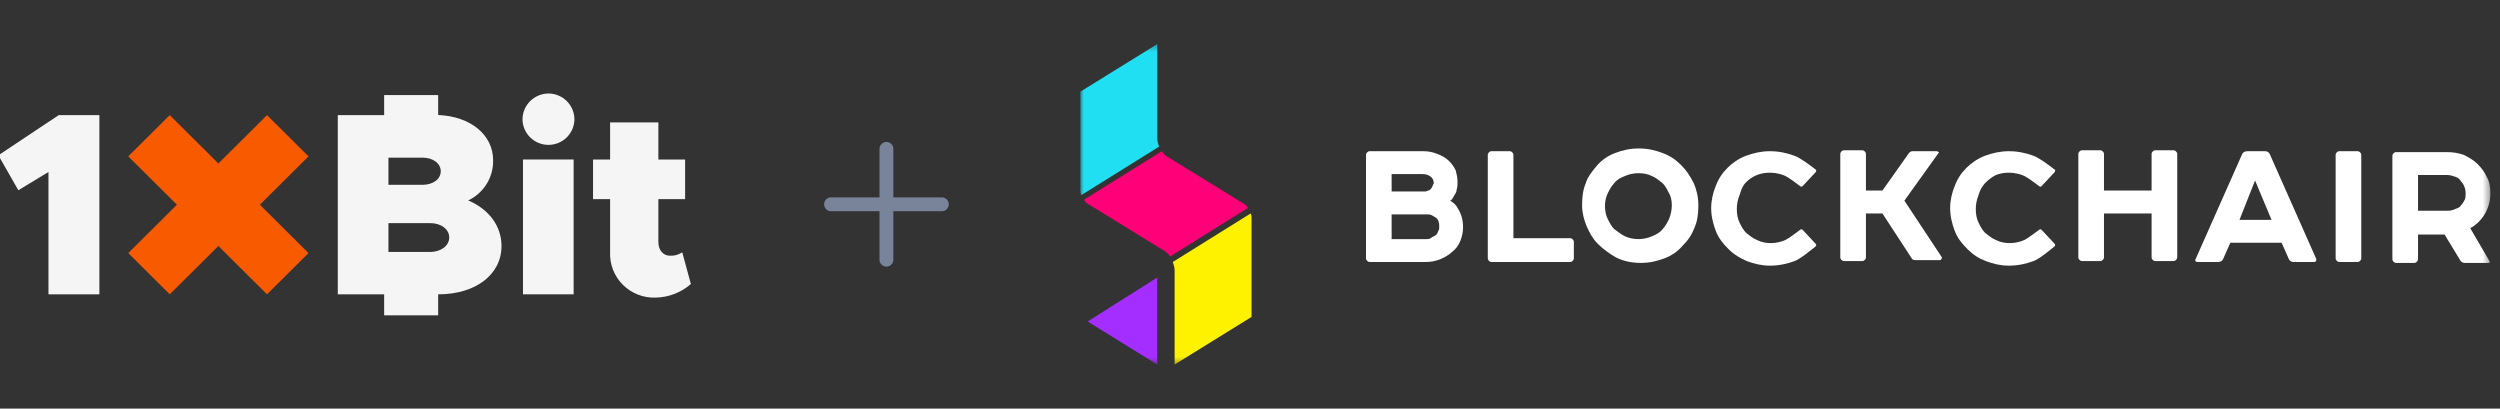
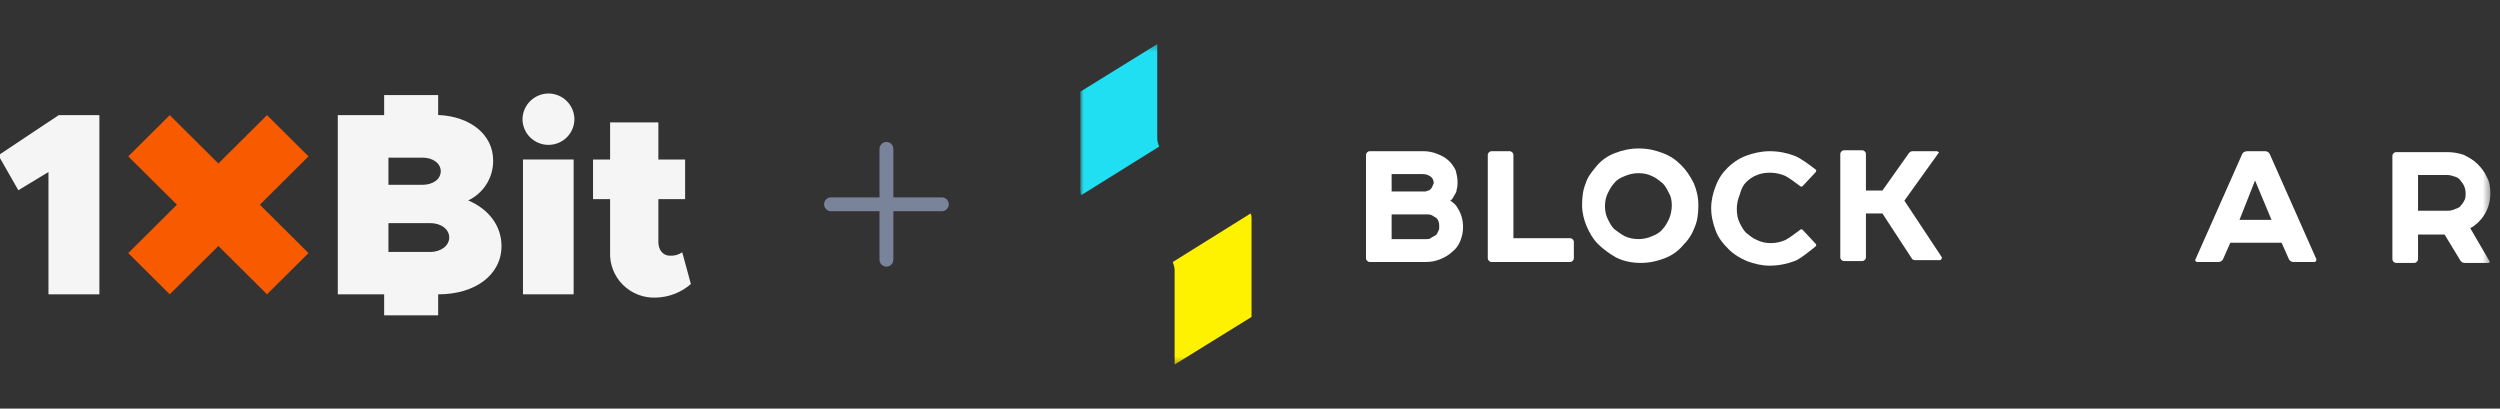
<svg xmlns="http://www.w3.org/2000/svg" width="361" height="59" viewBox="0 0 361 59" fill="none">
  <rect x="0" y="0" width="361" height="59" fill="#333333" stroke="none" />
  <g clip-path="url(#clip0_220_8023)">
    <g clip-path="url(#clip1_220_8023)">
      <path d="M-0.234 22.424L2.646 27.47L6.999 24.836V42.5H14.351V16.625H8.479L-0.234 22.424Z" fill="#F5F5F5" />
      <path d="M82.832 23.031H75.519V42.499H82.832V23.031Z" fill="#F5F5F5" />
      <path d="M79.237 13.5C78.244 13.498 77.291 13.884 76.582 14.575C75.873 15.267 75.466 16.207 75.449 17.194C75.449 18.182 75.844 19.13 76.547 19.828C77.25 20.527 78.203 20.92 79.198 20.92C80.192 20.92 81.145 20.527 81.848 19.828C82.551 19.13 82.946 18.182 82.946 17.194C82.932 16.219 82.537 15.289 81.845 14.599C81.152 13.909 80.217 13.515 79.237 13.5Z" fill="#F5F5F5" />
      <path d="M96.733 36.923C95.747 36.923 95.069 36.093 95.069 34.962V28.752H98.929V23.032H95.069V17.678H88.099V23.032H85.633V28.752H88.099V36.381C88.058 37.257 88.201 38.132 88.519 38.95C88.838 39.768 89.325 40.511 89.949 41.132C90.573 41.752 91.32 42.236 92.143 42.552C92.966 42.869 93.846 43.011 94.727 42.971C96.586 42.927 98.37 42.233 99.764 41.009L98.515 36.433C97.992 36.789 97.365 36.961 96.733 36.923Z" fill="#F5F5F5" />
      <path d="M67.604 28.942C68.702 28.422 69.626 27.598 70.265 26.57C70.904 25.541 71.231 24.352 71.208 23.143C71.208 19.495 67.979 16.802 63.271 16.606V13.723H55.472V16.625H48.777V42.5H55.472V45.533H63.271V42.5H63.323C68.63 42.5 72.418 39.676 72.418 35.531C72.418 32.668 70.636 30.223 67.604 28.942ZM56.09 22.764H61.015C62.528 22.764 63.645 23.594 63.645 24.725C63.645 25.856 62.547 26.686 61.015 26.686H56.09V22.764ZM62.113 36.381H56.09V32.217H62.113C63.705 32.217 64.869 33.112 64.869 34.289C64.869 35.466 63.705 36.381 62.113 36.381Z" fill="#F5F5F5" />
      <path d="M38.556 16.625L31.533 23.607L24.51 16.625L18.52 22.581L25.549 29.562L18.52 36.544L24.51 42.5L31.533 35.518L38.556 42.5L44.547 36.544L37.524 29.562L44.547 22.581L38.556 16.625Z" fill="#F85A00" />
    </g>
  </g>
  <path d="M128 21.5V37.5M136 29.5H120" stroke="#79849B" stroke-width="2" stroke-linecap="round" />
  <mask id="mask0_220_8023" style="mask-type:luminance" maskUnits="userSpaceOnUse" x="156" y="6" width="204" height="47">
    <path d="M359.608 6.365H156V52.64H359.608V6.365Z" fill="white" />
  </mask>
  <g mask="url(#mask0_220_8023)">
    <path d="M169.616 52.639L180.722 45.764V31.617C180.722 31.353 180.722 31.089 180.59 30.824L169.352 37.831C169.484 38.228 169.616 38.625 169.616 39.021V52.639Z" fill="#FFF200" />
  </g>
  <mask id="mask1_220_8023" style="mask-type:luminance" maskUnits="userSpaceOnUse" x="156" y="6" width="204" height="47">
    <path d="M359.608 6.365H156V52.64H359.608V6.365Z" fill="white" />
  </mask>
  <g mask="url(#mask1_220_8023)">
    <path d="M167.106 6.365L156 13.24V27.387C156 27.651 156 27.916 156.132 28.18L167.37 21.173C167.238 20.776 167.106 20.38 167.106 19.983V6.365Z" fill="#21DFF3" />
  </g>
  <mask id="mask2_220_8023" style="mask-type:luminance" maskUnits="userSpaceOnUse" x="156" y="6" width="204" height="47">
    <path d="M359.608 6.365H156V52.64H359.608V6.365Z" fill="white" />
  </mask>
  <g mask="url(#mask2_220_8023)">
-     <path d="M167.769 21.834L156.531 28.841C156.663 29.106 156.928 29.37 157.192 29.502L168.166 36.245C168.563 36.51 168.827 36.774 168.959 37.038L180.197 30.031C180.065 29.767 179.801 29.502 179.536 29.37L168.563 22.627C168.298 22.495 168.034 22.231 167.769 21.834Z" fill="#FF0078" />
-   </g>
+     </g>
  <mask id="mask3_220_8023" style="mask-type:luminance" maskUnits="userSpaceOnUse" x="156" y="6" width="204" height="47">
    <path d="M359.608 6.365H156V52.64H359.608V6.365Z" fill="white" />
  </mask>
  <g mask="url(#mask3_220_8023)">
-     <path d="M167.103 52.638V40.078L157.055 46.424L167.103 52.638Z" fill="#A42EFF" />
-   </g>
+     </g>
  <mask id="mask4_220_8023" style="mask-type:luminance" maskUnits="userSpaceOnUse" x="156" y="6" width="204" height="47">
    <path d="M359.608 6.365H156V52.64H359.608V6.365Z" fill="white" />
  </mask>
  <g mask="url(#mask4_220_8023)">
    <path d="M209.414 28.974C209.678 28.841 209.81 28.577 209.942 28.312C210.075 28.048 210.339 27.784 210.339 27.387C210.471 26.99 210.471 26.594 210.471 26.329C210.471 25.668 210.339 25.139 210.207 24.61C209.942 24.082 209.678 23.685 209.281 23.288C208.753 22.759 208.224 22.495 207.563 22.231C206.902 21.966 206.24 21.834 205.579 21.834H197.779C197.514 21.834 197.25 22.098 197.25 22.363V37.303C197.25 37.567 197.514 37.832 197.779 37.832H205.844C206.637 37.832 207.298 37.7 207.959 37.435C208.62 37.171 209.281 36.774 209.678 36.377C210.207 35.981 210.604 35.452 210.868 34.791C211.132 34.13 211.265 33.469 211.265 32.808C211.265 31.75 211 30.825 210.471 30.031C210.207 29.502 209.81 29.238 209.414 28.974ZM205.976 34.526H200.952V30.957H205.976C206.24 30.957 206.505 30.957 206.769 31.089C207.034 31.221 207.166 31.353 207.43 31.485C207.695 31.75 207.827 32.147 207.827 32.675C207.827 32.94 207.827 33.204 207.695 33.337C207.563 33.601 207.563 33.733 207.43 33.865C207.298 33.998 207.034 34.13 206.769 34.262C206.505 34.526 206.24 34.526 205.976 34.526ZM206.637 27.255C206.505 27.387 206.373 27.519 206.24 27.519C206.108 27.519 205.976 27.651 205.844 27.651H200.952V25.139H205.447C205.976 25.139 206.24 25.271 206.637 25.536C206.902 25.8 207.034 26.065 207.034 26.461C206.902 26.726 206.769 27.122 206.637 27.255Z" fill="white" />
  </g>
  <mask id="mask5_220_8023" style="mask-type:luminance" maskUnits="userSpaceOnUse" x="156" y="6" width="204" height="47">
    <path d="M359.608 6.365H156V52.64H359.608V6.365Z" fill="white" />
  </mask>
  <g mask="url(#mask5_220_8023)">
    <path d="M218.009 21.834H215.365C215.1 21.834 214.836 22.098 214.836 22.363V37.303C214.836 37.567 215.1 37.832 215.365 37.832H226.735C227 37.832 227.264 37.567 227.264 37.303V34.923C227.264 34.659 227 34.394 226.735 34.394H218.538V22.363C218.538 22.098 218.273 21.834 218.009 21.834Z" fill="white" />
  </g>
  <mask id="mask6_220_8023" style="mask-type:luminance" maskUnits="userSpaceOnUse" x="156" y="6" width="204" height="47">
    <path d="M359.608 6.365H156V52.64H359.608V6.365Z" fill="white" />
  </mask>
  <g mask="url(#mask6_220_8023)">
    <path d="M242.732 23.817C241.939 23.024 241.146 22.495 240.088 22.099C239.03 21.702 237.972 21.438 236.65 21.438C235.328 21.438 234.27 21.702 233.213 22.099C232.155 22.495 231.23 23.156 230.569 23.95C229.907 24.743 229.246 25.536 228.982 26.462C228.585 27.387 228.453 28.445 228.453 29.635C228.453 30.692 228.718 31.75 229.114 32.676C229.511 33.601 230.04 34.527 230.701 35.188C231.494 35.981 232.42 36.642 233.345 37.171C234.403 37.7 235.593 37.964 236.915 37.964C238.237 37.964 239.295 37.7 240.352 37.303C241.41 36.906 242.335 36.245 242.997 35.452C243.79 34.659 244.319 33.865 244.715 32.808C245.112 31.882 245.244 30.825 245.244 29.635C245.244 28.445 244.98 27.387 244.583 26.462C244.054 25.404 243.525 24.611 242.732 23.817ZM241.41 29.635C241.41 30.296 241.278 30.957 241.013 31.618C240.749 32.147 240.484 32.676 240.088 33.072C239.691 33.601 239.162 33.865 238.501 34.13C237.311 34.659 235.857 34.659 234.667 34.13C234.138 33.865 233.609 33.469 233.081 33.072C232.684 32.676 232.42 32.147 232.155 31.618C231.891 31.089 231.758 30.428 231.758 29.767C231.758 29.106 231.891 28.445 232.155 27.916C232.42 27.387 232.684 26.858 233.081 26.462C233.477 25.933 234.006 25.668 234.667 25.404C235.328 25.14 235.857 25.007 236.65 25.007C237.311 25.007 237.972 25.14 238.501 25.404C239.162 25.668 239.559 26.065 240.088 26.462C240.484 26.858 240.749 27.387 241.013 27.916C241.278 28.313 241.41 28.974 241.41 29.635Z" fill="white" />
  </g>
  <mask id="mask7_220_8023" style="mask-type:luminance" maskUnits="userSpaceOnUse" x="156" y="6" width="204" height="47">
    <path d="M359.608 6.365H156V52.64H359.608V6.365Z" fill="white" />
  </mask>
  <g mask="url(#mask7_220_8023)">
    <path d="M252.118 26.329C252.514 25.933 253.043 25.536 253.704 25.271C255.027 24.743 256.613 24.875 257.803 25.404C258.332 25.668 259.39 26.461 259.918 26.858C260.051 26.99 260.183 26.99 260.315 26.858L262.166 24.875C262.298 24.743 262.298 24.478 262.166 24.478C261.505 23.949 259.918 22.759 259.125 22.495C258.067 22.098 256.878 21.834 255.555 21.834C254.365 21.834 253.176 22.098 252.118 22.495C251.06 22.892 250.135 23.553 249.474 24.214C248.68 25.007 248.151 25.8 247.755 26.858C247.358 27.784 247.094 28.974 247.094 30.031C247.094 31.221 247.358 32.279 247.755 33.337C248.151 34.394 248.813 35.188 249.606 35.981C250.399 36.774 251.325 37.303 252.25 37.7C253.308 38.096 254.365 38.361 255.555 38.361C256.878 38.361 258.067 38.096 259.125 37.7C259.918 37.435 261.505 36.113 262.166 35.584C262.298 35.452 262.298 35.32 262.166 35.188L260.315 33.204C260.183 33.072 260.051 33.072 259.918 33.204C259.39 33.601 258.332 34.394 257.803 34.659C256.613 35.188 255.027 35.32 253.704 34.659C253.043 34.394 252.647 33.998 252.118 33.601C251.721 33.204 251.457 32.675 251.192 32.147C250.928 31.618 250.796 30.957 250.796 30.163C250.796 29.502 250.928 28.841 251.192 28.18C251.457 27.255 251.721 26.726 252.118 26.329Z" fill="white" />
  </g>
  <mask id="mask8_220_8023" style="mask-type:luminance" maskUnits="userSpaceOnUse" x="156" y="6" width="204" height="47">
    <path d="M359.608 6.365H156V52.64H359.608V6.365Z" fill="white" />
  </mask>
  <g mask="url(#mask8_220_8023)">
    <path d="M279.621 21.833H276.183C275.919 21.833 275.786 21.966 275.654 22.098L271.82 27.518H269.44V22.23C269.44 21.966 269.176 21.701 268.911 21.701H266.267C266.003 21.701 265.738 21.966 265.738 22.23V37.17C265.738 37.434 266.003 37.699 266.267 37.699H268.911C269.176 37.699 269.44 37.434 269.44 37.17V30.824H271.82L276.051 37.302C276.183 37.567 276.448 37.567 276.712 37.567H280.149C280.282 37.567 280.414 37.302 280.414 37.17L274.993 28.973L280.017 21.966C280.017 22.098 279.885 21.833 279.621 21.833Z" fill="white" />
  </g>
  <mask id="mask9_220_8023" style="mask-type:luminance" maskUnits="userSpaceOnUse" x="156" y="6" width="204" height="47">
    <path d="M359.608 6.365H156V52.64H359.608V6.365Z" fill="white" />
  </mask>
  <g mask="url(#mask9_220_8023)">
-     <path d="M286.758 26.329C287.154 25.933 287.683 25.536 288.212 25.271C289.534 24.743 291.121 24.875 292.311 25.404C292.84 25.668 293.897 26.461 294.426 26.858C294.558 26.99 294.691 26.99 294.823 26.858L296.674 24.875C296.806 24.743 296.806 24.478 296.674 24.478C296.013 23.949 294.426 22.759 293.633 22.495C292.575 22.098 291.385 21.834 290.063 21.834C288.873 21.834 287.683 22.098 286.626 22.495C285.568 22.892 284.642 23.553 283.981 24.214C283.188 25.007 282.659 25.8 282.263 26.858C281.866 27.784 281.602 28.974 281.602 30.031C281.602 31.221 281.866 32.279 282.263 33.337C282.659 34.394 283.32 35.188 284.114 35.981C284.907 36.774 285.7 37.303 286.758 37.7C287.816 38.096 288.873 38.361 290.063 38.361C291.385 38.361 292.575 38.096 293.633 37.7C294.426 37.435 296.013 36.113 296.674 35.584C296.806 35.452 296.806 35.32 296.674 35.188L294.823 33.204C294.691 33.072 294.558 33.072 294.426 33.204C293.897 33.601 292.84 34.394 292.311 34.659C291.121 35.188 289.534 35.32 288.212 34.659C287.551 34.394 287.155 33.998 286.626 33.601C286.229 33.204 285.965 32.675 285.7 32.147C285.436 31.618 285.304 30.957 285.304 30.163C285.304 29.502 285.436 28.841 285.7 28.18C285.965 27.255 286.361 26.726 286.758 26.329Z" fill="white" />
-   </g>
+     </g>
  <mask id="mask10_220_8023" style="mask-type:luminance" maskUnits="userSpaceOnUse" x="156" y="6" width="204" height="47">
-     <path d="M359.608 6.365H156V52.64H359.608V6.365Z" fill="white" />
-   </mask>
+     </mask>
  <g mask="url(#mask10_220_8023)">
    <path d="M310.69 27.518H303.815V22.23C303.815 21.966 303.551 21.701 303.286 21.701H300.642C300.378 21.701 300.113 21.966 300.113 22.23V37.17C300.113 37.434 300.378 37.699 300.642 37.699H303.286C303.551 37.699 303.815 37.434 303.815 37.17V30.824H310.69V37.17C310.69 37.434 310.955 37.699 311.219 37.699H313.863C314.128 37.699 314.392 37.434 314.392 37.17V22.23C314.392 21.966 314.128 21.701 313.863 21.701H311.219C310.955 21.701 310.69 21.966 310.69 22.23V27.518Z" fill="white" />
  </g>
  <mask id="mask11_220_8023" style="mask-type:luminance" maskUnits="userSpaceOnUse" x="156" y="6" width="204" height="47">
    <path d="M359.608 6.365H156V52.64H359.608V6.365Z" fill="white" />
  </mask>
  <g mask="url(#mask11_220_8023)">
    <path d="M323.779 22.231L317.036 37.435C316.904 37.567 317.036 37.832 317.301 37.832H320.342C320.606 37.832 320.87 37.7 321.003 37.435L322.06 35.055H329.464L330.522 37.435C330.654 37.7 330.919 37.832 331.183 37.832H334.224C334.356 37.832 334.488 37.7 334.488 37.435L327.745 22.231C327.613 21.966 327.349 21.834 327.084 21.834H324.572C324.176 21.834 323.911 21.966 323.779 22.231ZM328.01 31.75H323.382L325.63 26.065L328.01 31.75Z" fill="white" />
  </g>
  <mask id="mask12_220_8023" style="mask-type:luminance" maskUnits="userSpaceOnUse" x="156" y="6" width="204" height="47">
    <path d="M359.608 6.365H156V52.64H359.608V6.365Z" fill="white" />
  </mask>
  <g mask="url(#mask12_220_8023)">
-     <path d="M337.794 37.832H340.439C340.703 37.832 340.968 37.567 340.968 37.303V22.363C340.968 22.098 340.703 21.834 340.439 21.834H337.794C337.53 21.834 337.266 22.098 337.266 22.363V37.303C337.266 37.567 337.53 37.832 337.794 37.832Z" fill="white" />
-   </g>
+     </g>
  <mask id="mask13_220_8023" style="mask-type:luminance" maskUnits="userSpaceOnUse" x="156" y="6" width="204" height="47">
    <path d="M359.608 6.365H156V52.64H359.608V6.365Z" fill="white" />
  </mask>
  <g mask="url(#mask13_220_8023)">
    <path d="M356.699 32.938C356.963 32.806 357.228 32.674 357.492 32.41C357.889 32.145 358.153 31.749 358.418 31.484C359.211 30.427 359.608 29.237 359.608 27.914C359.608 26.989 359.476 26.196 359.079 25.535C358.814 24.873 358.286 24.212 357.757 23.684C357.228 23.155 356.567 22.758 355.774 22.361C354.98 22.097 354.187 21.965 353.394 21.965H345.99C345.725 21.965 345.461 22.229 345.461 22.494V37.434C345.461 37.698 345.725 37.963 345.99 37.963H348.634C348.898 37.963 349.163 37.698 349.163 37.434V33.864H352.997L355.245 37.566C355.377 37.83 355.641 37.963 355.906 37.963H359.343C359.476 37.963 359.608 37.83 359.475 37.698L356.699 32.938ZM349.163 25.27H353.394C353.79 25.27 354.187 25.402 354.584 25.535C354.98 25.667 355.245 25.931 355.377 26.196C355.774 26.592 356.038 27.253 356.038 27.914C356.038 28.179 356.038 28.576 355.906 28.84C355.774 29.104 355.641 29.369 355.377 29.633C355.245 29.898 354.98 30.03 354.584 30.162C354.319 30.294 353.923 30.427 353.526 30.427H349.163V25.27Z" fill="white" />
  </g>
  <defs>
    <clipPath id="clip0_220_8023">
      <rect width="100" height="32" fill="white" transform="translate(0 13.5)" />
    </clipPath>
    <clipPath id="clip1_220_8023">
      <rect width="100" height="32" fill="white" transform="translate(-0.234 13.5)" />
    </clipPath>
  </defs>
</svg>